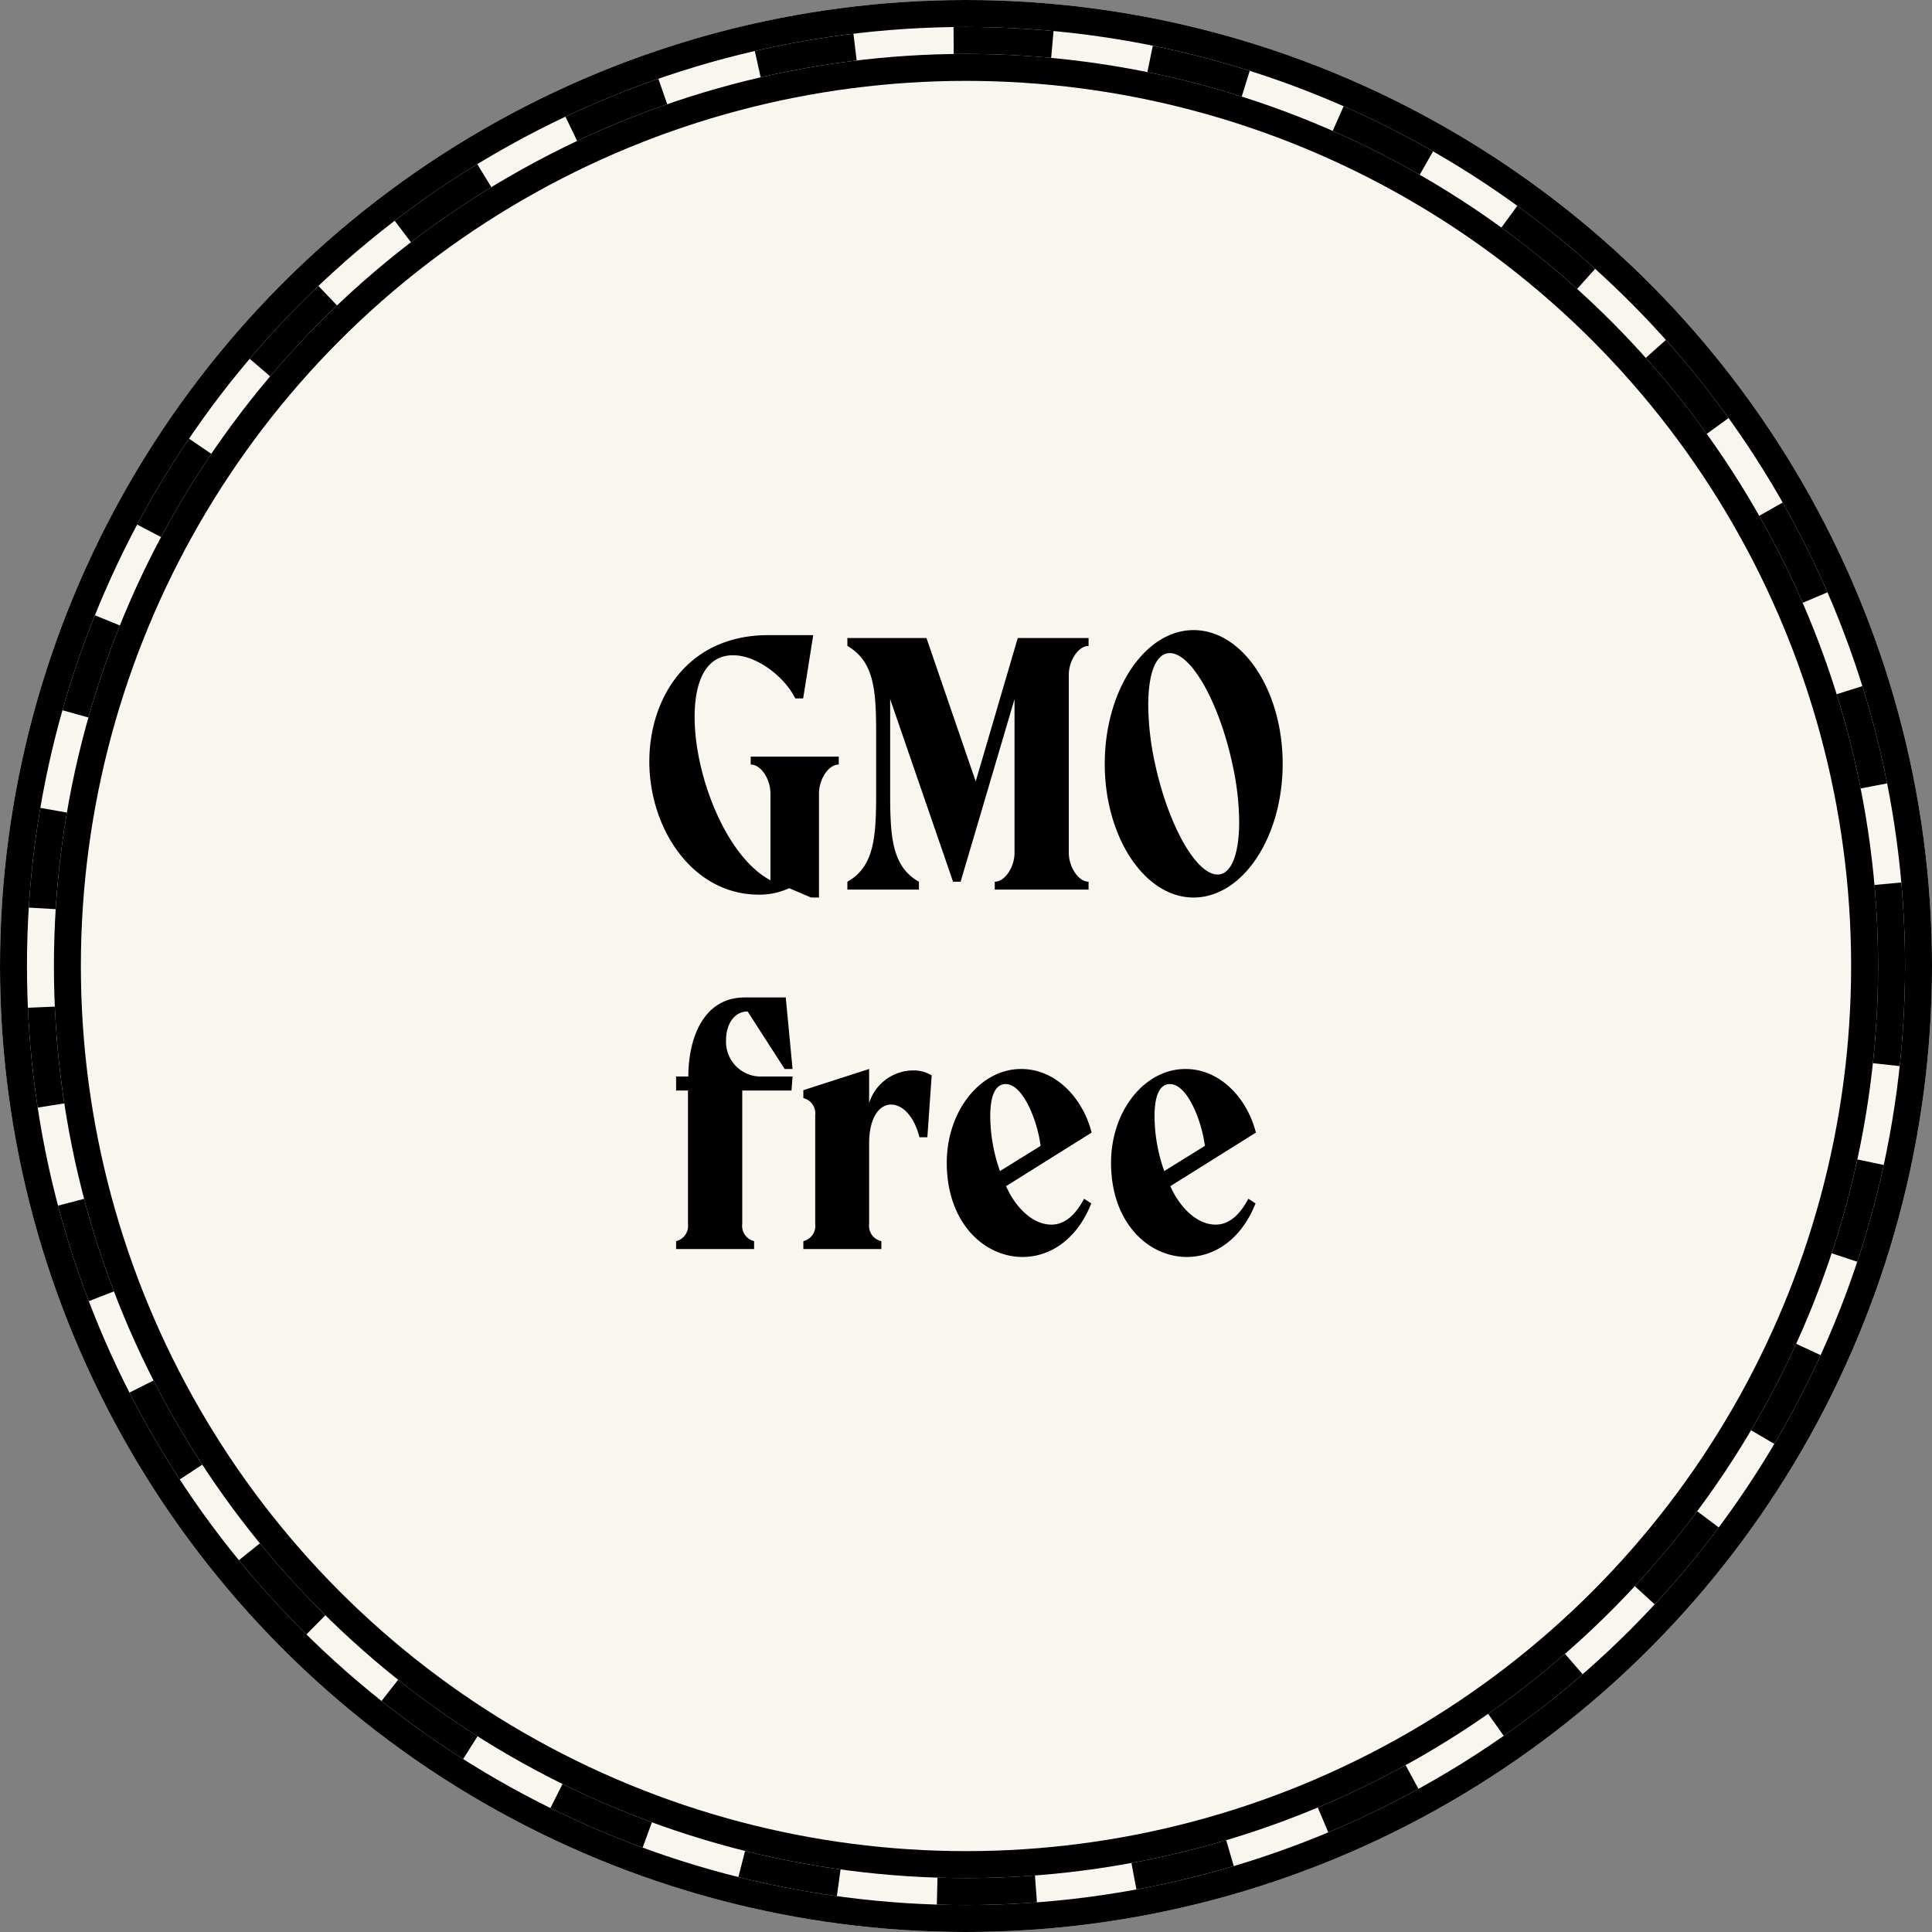
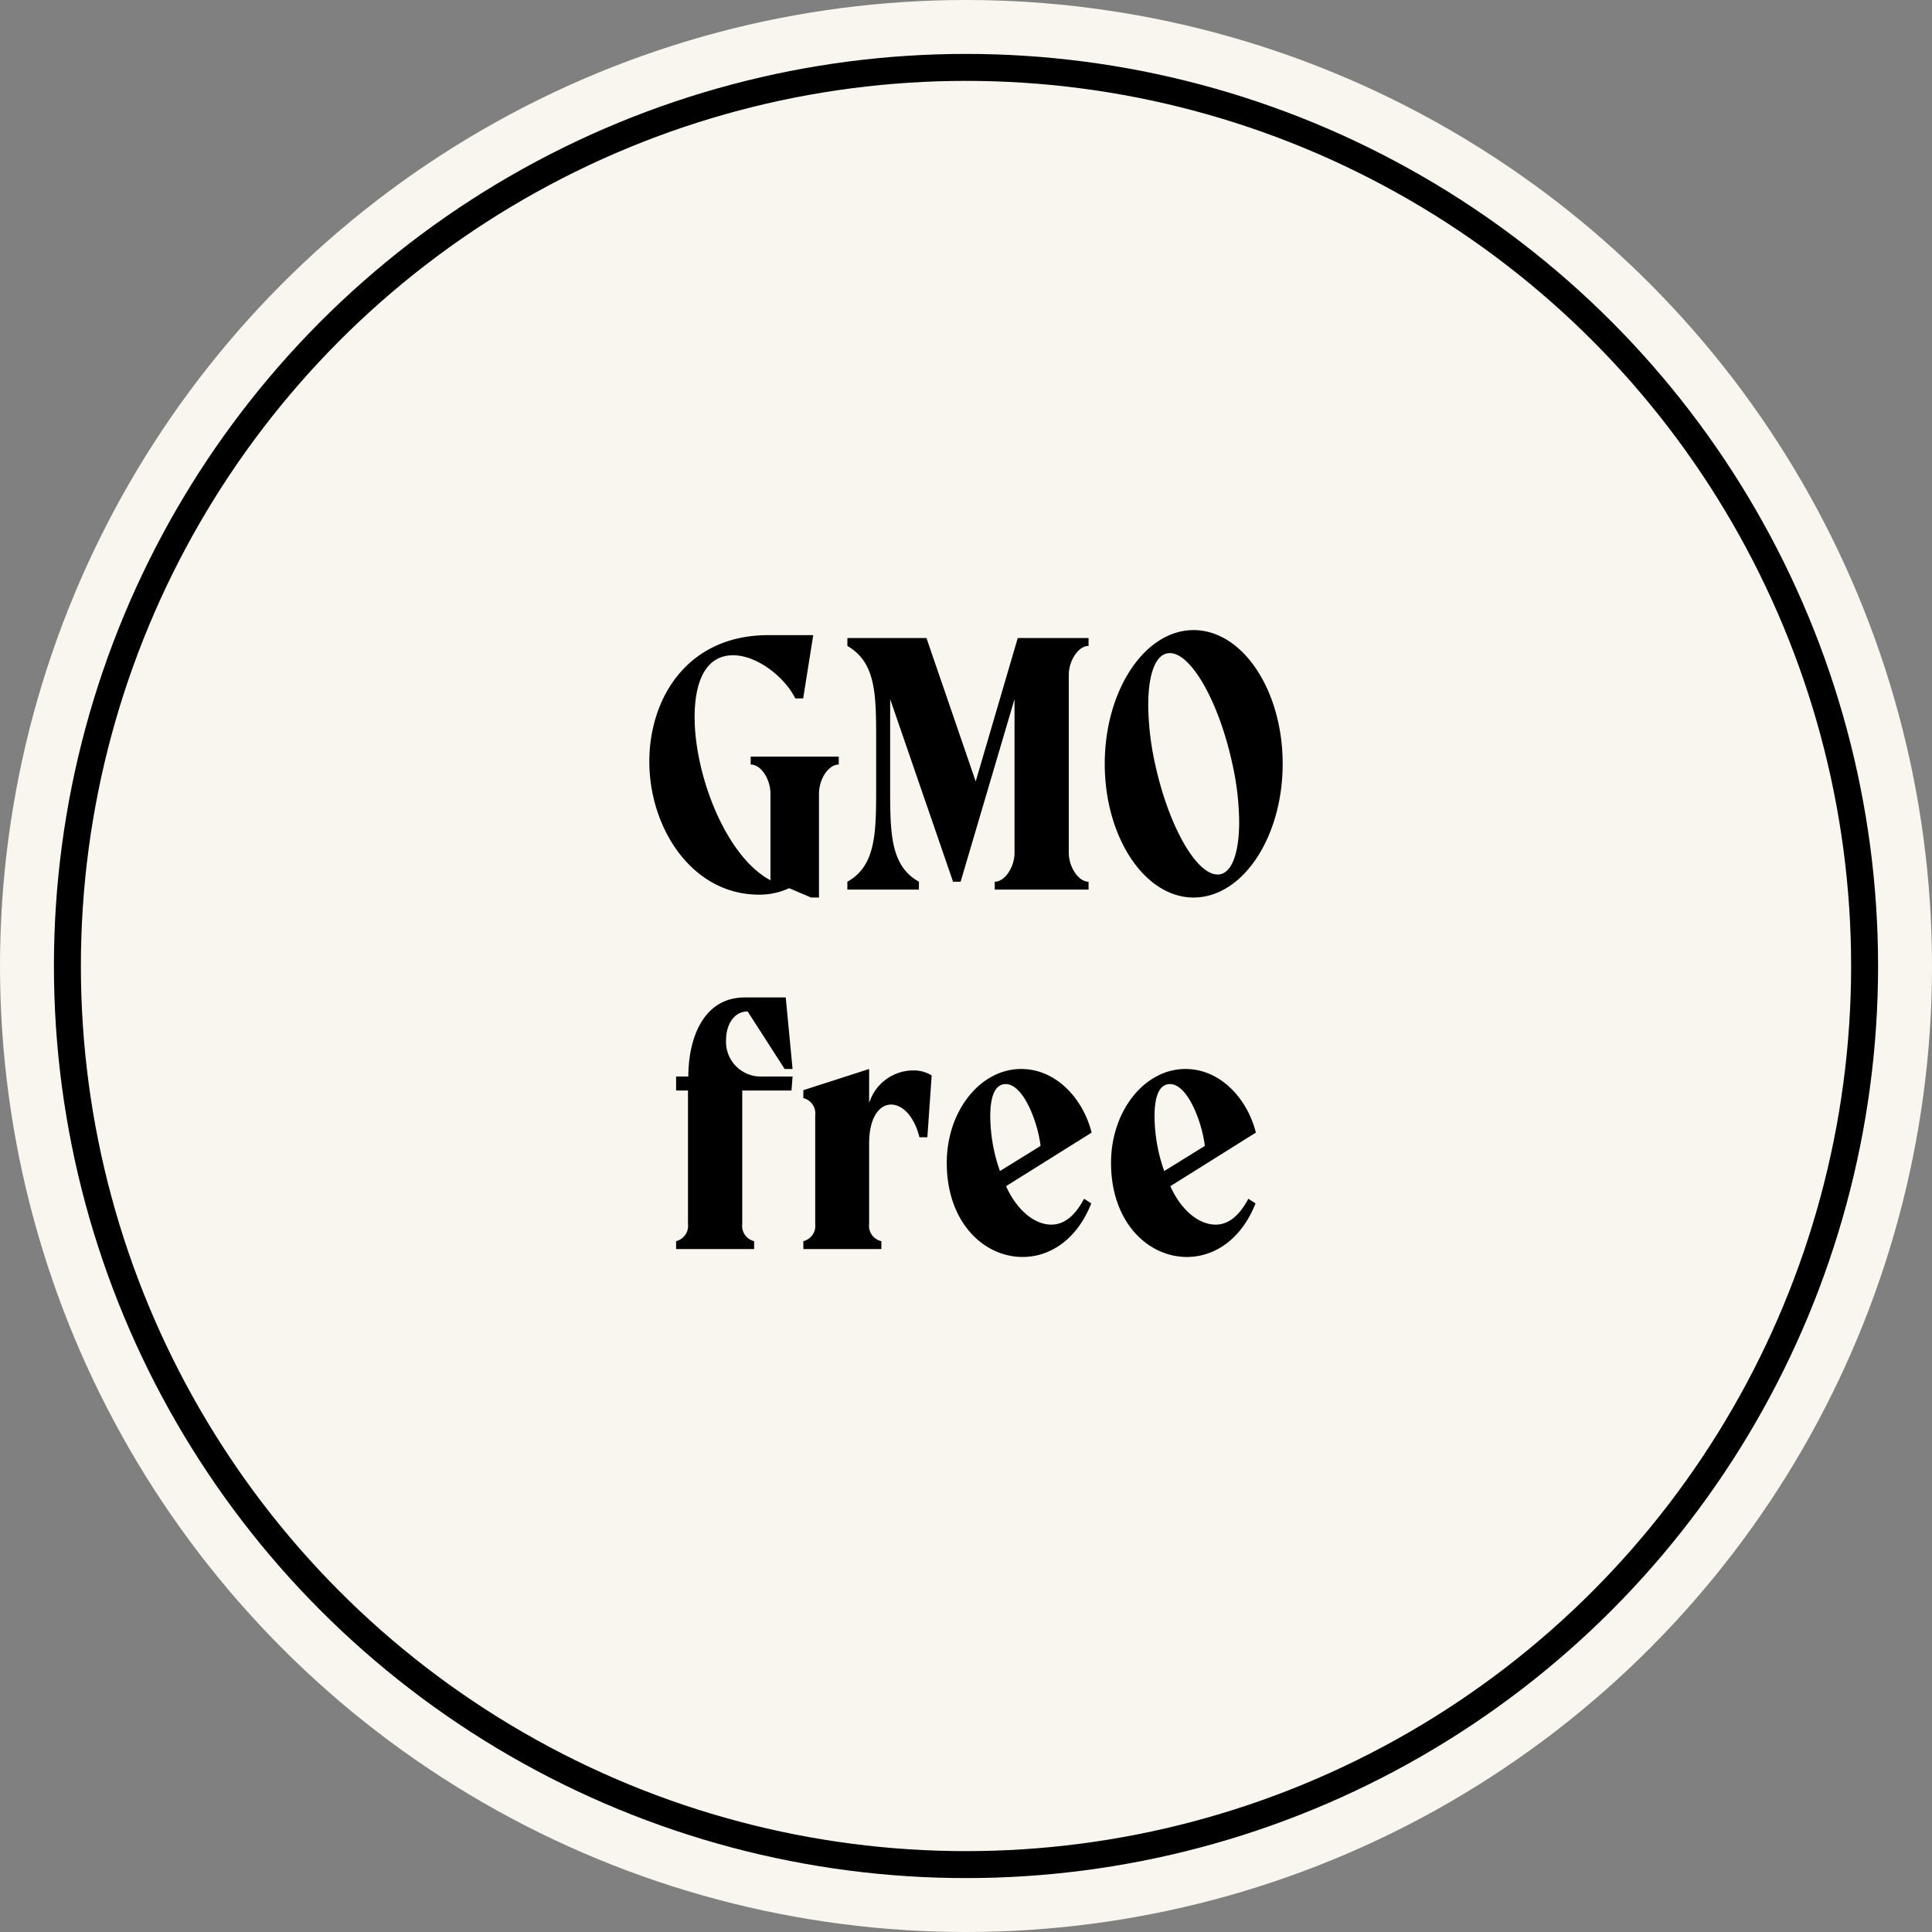
<svg xmlns="http://www.w3.org/2000/svg" width="215" height="215" viewBox="0 0 215 215">
  <rect x="0" y="0" width="215" height="215" fill="#808080" stroke="none" />
  <g id="Group_541" data-name="Group 541" transform="translate(-390 -1482)">
    <g id="Ellipse_10" data-name="Ellipse 10" transform="translate(390 1482)" fill="#f8f6ee" stroke="#000" stroke-width="3">
      <circle cx="107.5" cy="107.5" r="107.5" stroke="none" />
-       <circle cx="107.5" cy="107.5" r="106" fill="none" />
    </g>
-     <path id="Path_2003" data-name="Path 2003" d="M-23.96-14.8v.88c1.16,0,2.2,1.64,2.2,3.24v9.64C-26.72-3.68-30.2-12.72-30.2-19.2c0-3.96,1.24-6.88,4.28-6.88,2.68,0,5.76,2.44,6.92,4.8h.88L-17-28.32h-5c-9,0-13.24,7-13.24,14.08,0,7.36,4.72,14.8,12.2,14.8a7.854,7.854,0,0,0,3.36-.72L-17.24.88h.88V-10.68c0-1.6,1.04-3.24,2.2-3.24v-.88Zm37.6-12.32V-28H5.76L1.08-12.04-4.4-28h-8.8v.88C-10.12-25.32-10-22-10-17.04v6.08c0,4.88-.12,8.36-3.2,10.08V0h7.96V-.88c-3.08-1.72-3.2-5.2-3.2-10.08V-21.2l7,20.32H-.6l6-20.32V-4.08c0,1.52-1.04,3.2-2.2,3.2V0H13.64V-.88c-1.16,0-2.2-1.68-2.2-3.2V-23.92C11.44-25.44,12.48-27.12,13.64-27.12Zm11.68-1.76c-5.44,0-9.88,6.72-9.88,14.88S19.88.88,25.32.88C30.8.88,35.24-5.84,35.24-14S30.8-28.88,25.32-28.88ZM28-1.68c-2.4,0-5.48-5.48-6.96-12.32a31.426,31.426,0,0,1-.76-6.52c0-3.52.84-5.8,2.4-5.8,2.4,0,5.48,5.48,6.96,12.32a30.724,30.724,0,0,1,.76,6.44C30.4-4.04,29.56-1.68,28-1.68ZM-24.3,13.56l4.12,6.4h.88L-20.06,12h-4.56c-4.64,0-6.28,4.6-6.28,8.8h-1.36v1.56h1.32V37.2a1.75,1.75,0,0,1-1.32,1.92V40h8.68v-.88A1.75,1.75,0,0,1-24.9,37.2V22.36h5.48l.12-1.56h-3.44a3.862,3.862,0,0,1-3.96-4.08C-26.7,15.08-25.86,13.56-24.3,13.56Zm13.52,10.2v-3.8l-7.32,2.36v.88a1.75,1.75,0,0,1,1.32,1.92V37.2a1.75,1.75,0,0,1-1.32,1.92V40h8.68v-.88a1.743,1.743,0,0,1-1.36-1.92V28.24c0-2.92,1.16-4.32,2.44-4.32,1.24,0,2.56,1.24,3.16,3.64h.88l.48-6.88a3.76,3.76,0,0,0-2-.56A5.163,5.163,0,0,0-10.78,23.76ZM9.5,37.28c-2.04,0-3.96-1.84-5.04-4.28l9.52-5.96c-.96-3.8-3.96-7.08-7.84-7.08-4.56,0-8.28,4.68-8.28,10.44,0,6.68,4.16,10.48,8.44,10.48,3.04,0,6.04-1.92,7.64-5.96l-.8-.52C12.06,36.44,10.82,37.28,9.5,37.28ZM4.42,21.64c1.96,0,3.56,4.2,3.88,6.88l-4.52,2.8A18.484,18.484,0,0,1,2.7,25.2C2.7,23.12,3.18,21.64,4.42,21.64ZM27.78,37.28c-2.04,0-3.96-1.84-5.04-4.28l9.52-5.96c-.96-3.8-3.96-7.08-7.84-7.08-4.56,0-8.28,4.68-8.28,10.44,0,6.68,4.16,10.48,8.44,10.48,3.04,0,6.04-1.92,7.64-5.96l-.8-.52C30.34,36.44,29.1,37.28,27.78,37.28ZM22.7,21.64c1.96,0,3.56,4.2,3.88,6.88l-4.52,2.8a18.484,18.484,0,0,1-1.08-6.12C20.98,23.12,21.46,21.64,22.7,21.64Z" transform="translate(497.5 1581)" />
+     <path id="Path_2003" data-name="Path 2003" d="M-23.96-14.8v.88c1.16,0,2.2,1.64,2.2,3.24v9.64C-26.72-3.68-30.2-12.72-30.2-19.2c0-3.96,1.24-6.88,4.28-6.88,2.68,0,5.76,2.44,6.92,4.8h.88L-17-28.32h-5c-9,0-13.24,7-13.24,14.08,0,7.36,4.72,14.8,12.2,14.8a7.854,7.854,0,0,0,3.36-.72L-17.24.88h.88V-10.68c0-1.6,1.04-3.24,2.2-3.24v-.88Zm37.6-12.32V-28H5.76L1.08-12.04-4.4-28h-8.8v.88C-10.12-25.32-10-22-10-17.04v6.08c0,4.88-.12,8.36-3.2,10.08V0h7.96V-.88c-3.08-1.72-3.2-5.2-3.2-10.08V-21.2l7,20.32H-.6l6-20.32V-4.08c0,1.52-1.04,3.2-2.2,3.2V0H13.64V-.88c-1.16,0-2.2-1.68-2.2-3.2V-23.92C11.44-25.44,12.48-27.12,13.64-27.12Zm11.68-1.76c-5.44,0-9.88,6.72-9.88,14.88S19.88.88,25.32.88C30.8.88,35.24-5.84,35.24-14S30.8-28.88,25.32-28.88ZM28-1.68c-2.4,0-5.48-5.48-6.96-12.32a31.426,31.426,0,0,1-.76-6.52c0-3.52.84-5.8,2.4-5.8,2.4,0,5.48,5.48,6.96,12.32a30.724,30.724,0,0,1,.76,6.44C30.4-4.04,29.56-1.68,28-1.68ZM-24.3,13.56l4.12,6.4h.88L-20.06,12h-4.56c-4.64,0-6.28,4.6-6.28,8.8h-1.36v1.56h1.32V37.2a1.75,1.75,0,0,1-1.32,1.92V40h8.68v-.88A1.75,1.75,0,0,1-24.9,37.2V22.36h5.48l.12-1.56h-3.44a3.862,3.862,0,0,1-3.96-4.08C-26.7,15.08-25.86,13.56-24.3,13.56Zm13.52,10.2v-3.8l-7.32,2.36v.88a1.75,1.75,0,0,1,1.32,1.92V37.2a1.75,1.75,0,0,1-1.32,1.92V40h8.68v-.88a1.743,1.743,0,0,1-1.36-1.92V28.24c0-2.92,1.16-4.32,2.44-4.32,1.24,0,2.56,1.24,3.16,3.64h.88l.48-6.88a3.76,3.76,0,0,0-2-.56A5.163,5.163,0,0,0-10.78,23.76ZM9.5,37.28c-2.04,0-3.96-1.84-5.04-4.28l9.52-5.96c-.96-3.8-3.96-7.08-7.84-7.08-4.56,0-8.28,4.68-8.28,10.44,0,6.68,4.16,10.48,8.44,10.48,3.04,0,6.04-1.92,7.64-5.96l-.8-.52C12.06,36.44,10.82,37.28,9.5,37.28ZM4.42,21.64c1.96,0,3.56,4.2,3.88,6.88l-4.52,2.8A18.484,18.484,0,0,1,2.7,25.2C2.7,23.12,3.18,21.64,4.42,21.64ZM27.78,37.28c-2.04,0-3.96-1.84-5.04-4.28l9.52-5.96c-.96-3.8-3.96-7.08-7.84-7.08-4.56,0-8.28,4.68-8.28,10.44,0,6.68,4.16,10.48,8.44,10.48,3.04,0,6.04-1.92,7.64-5.96l-.8-.52C30.34,36.44,29.1,37.28,27.78,37.28M22.7,21.64c1.96,0,3.56,4.2,3.88,6.88l-4.52,2.8a18.484,18.484,0,0,1-1.08-6.12C20.98,23.12,21.46,21.64,22.7,21.64Z" transform="translate(497.5 1581)" />
    <g id="Ellipse_11" data-name="Ellipse 11" transform="translate(396 1488)" fill="none" stroke="#000" stroke-width="3">
      <circle cx="101.5" cy="101.5" r="101.5" stroke="none" />
      <circle cx="101.5" cy="101.5" r="100" fill="none" />
    </g>
    <g id="Ellipse_12" data-name="Ellipse 12" transform="translate(393 1485)" fill="none" stroke="#000" stroke-width="3" stroke-dasharray="11">
-       <circle cx="104.5" cy="104.5" r="104.5" stroke="none" />
-       <circle cx="104.5" cy="104.5" r="103" fill="none" />
-     </g>
+       </g>
  </g>
</svg>